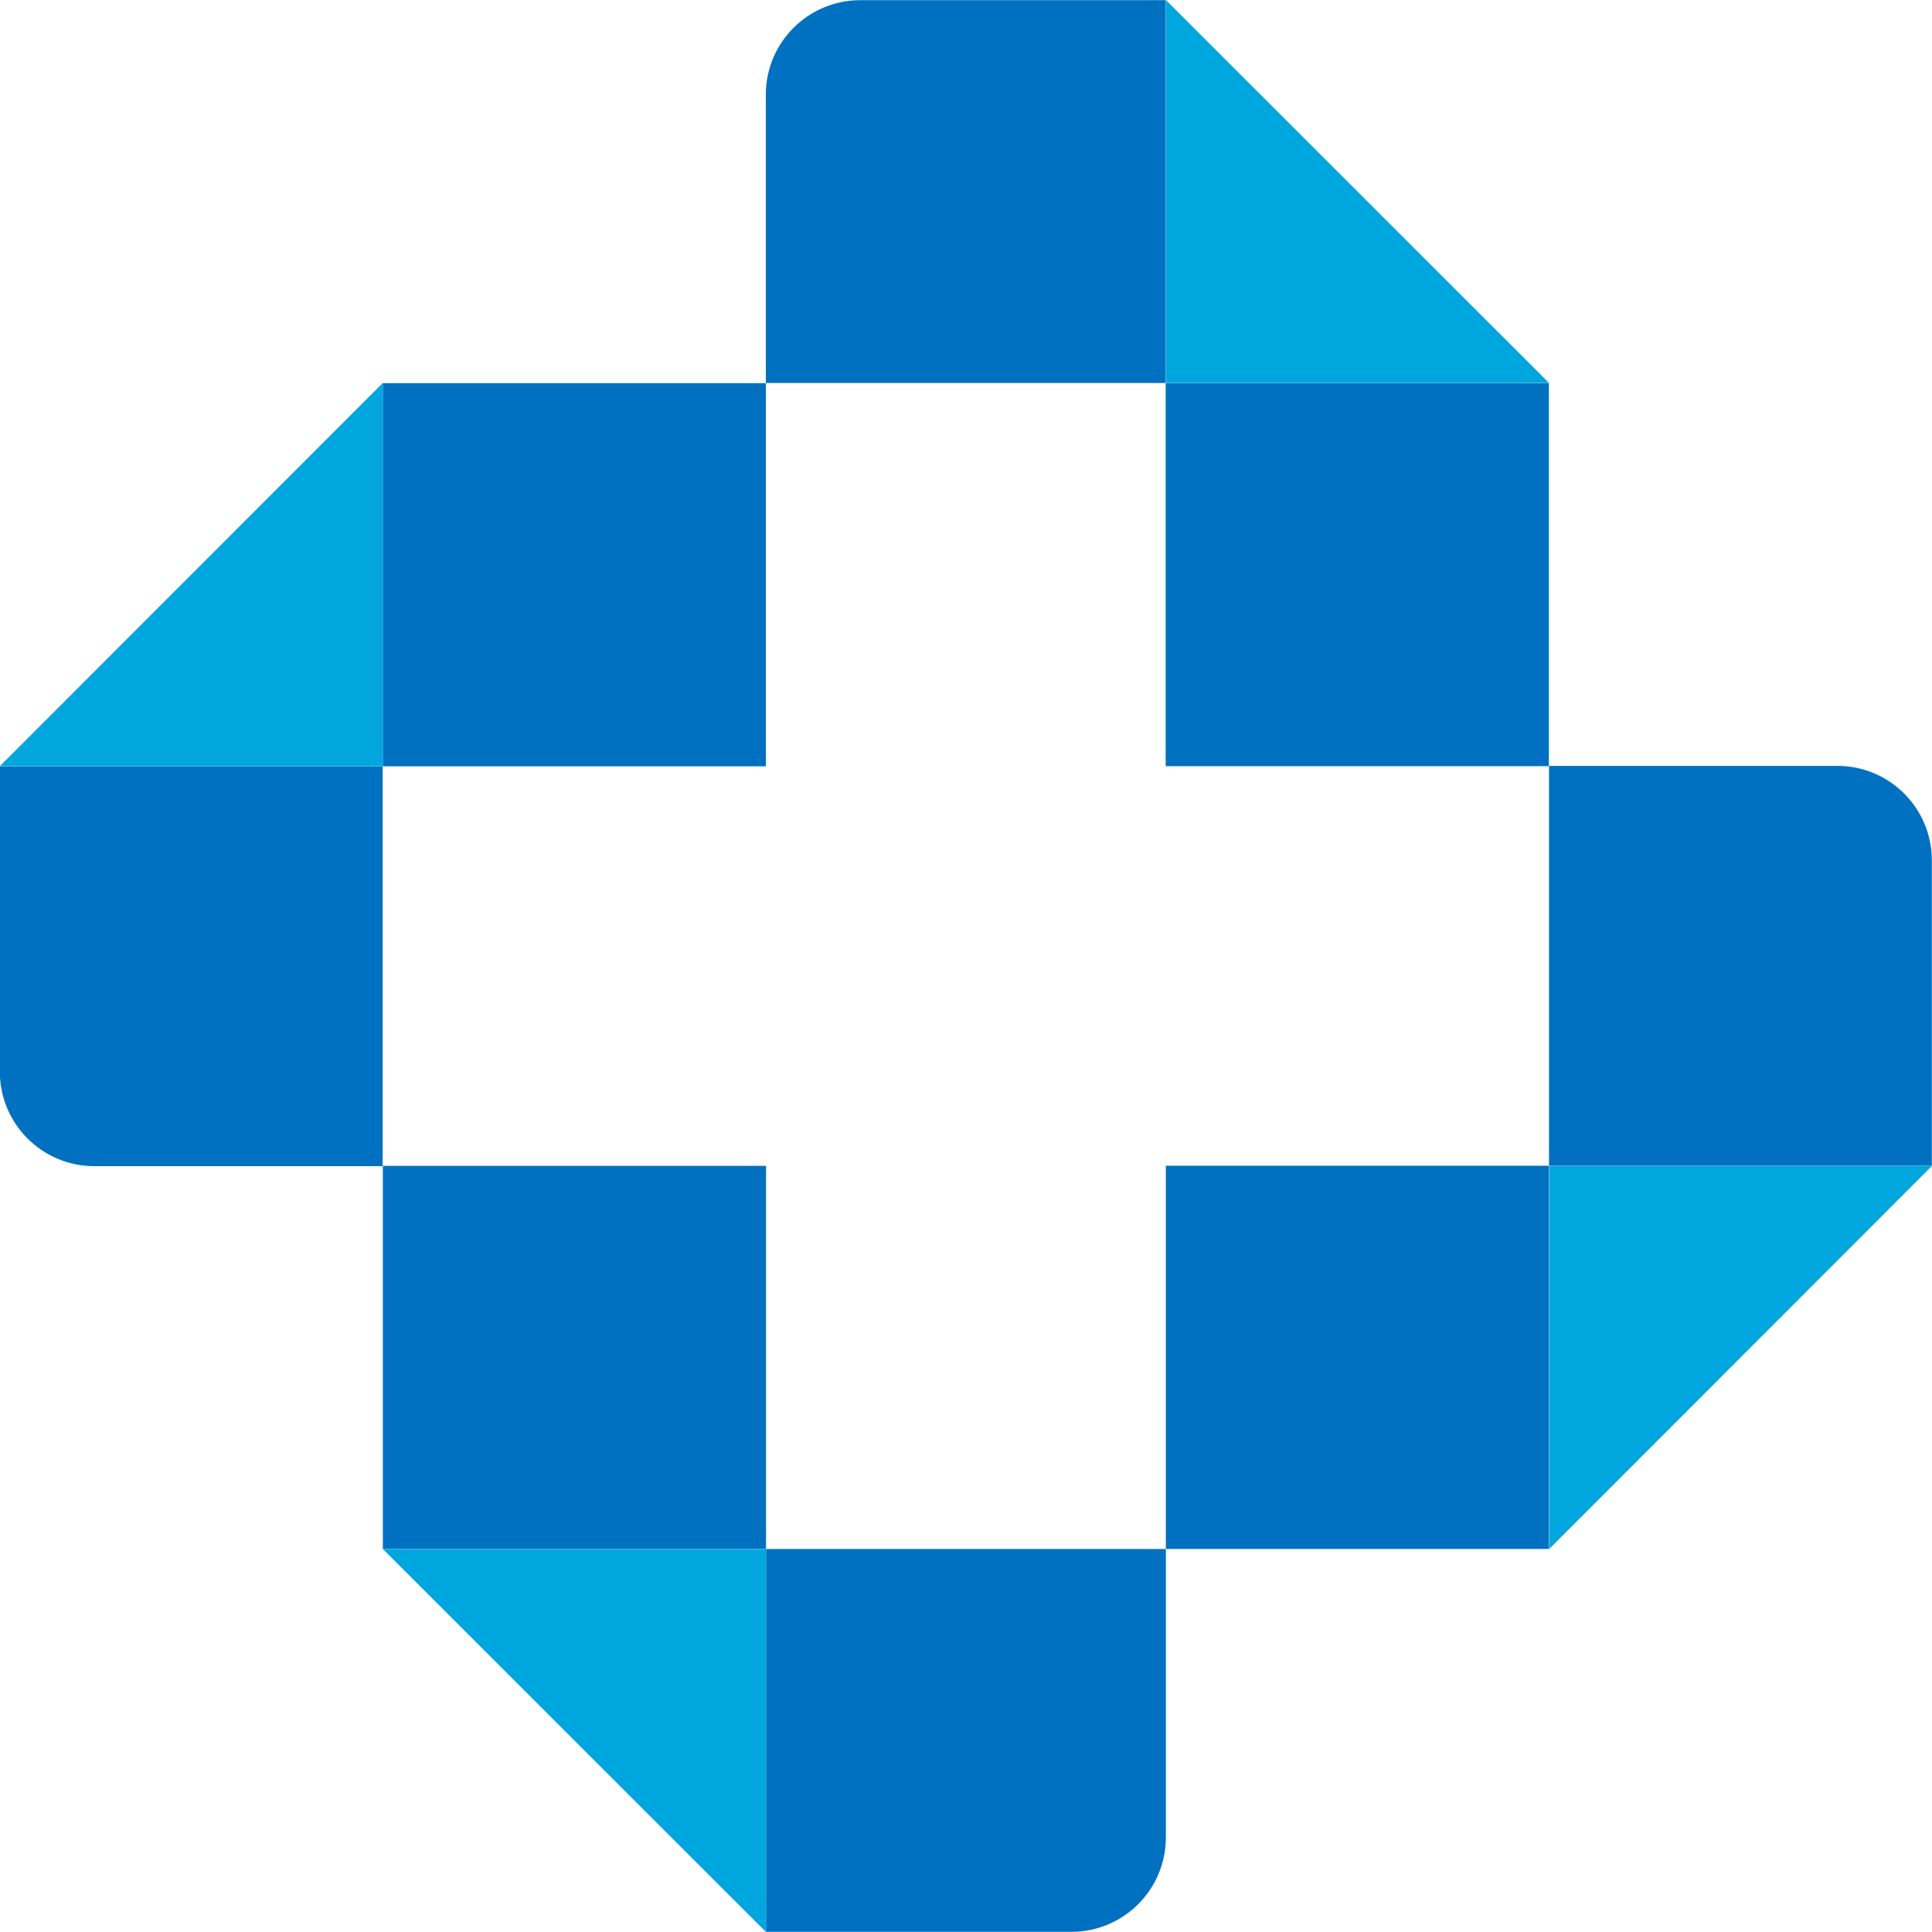
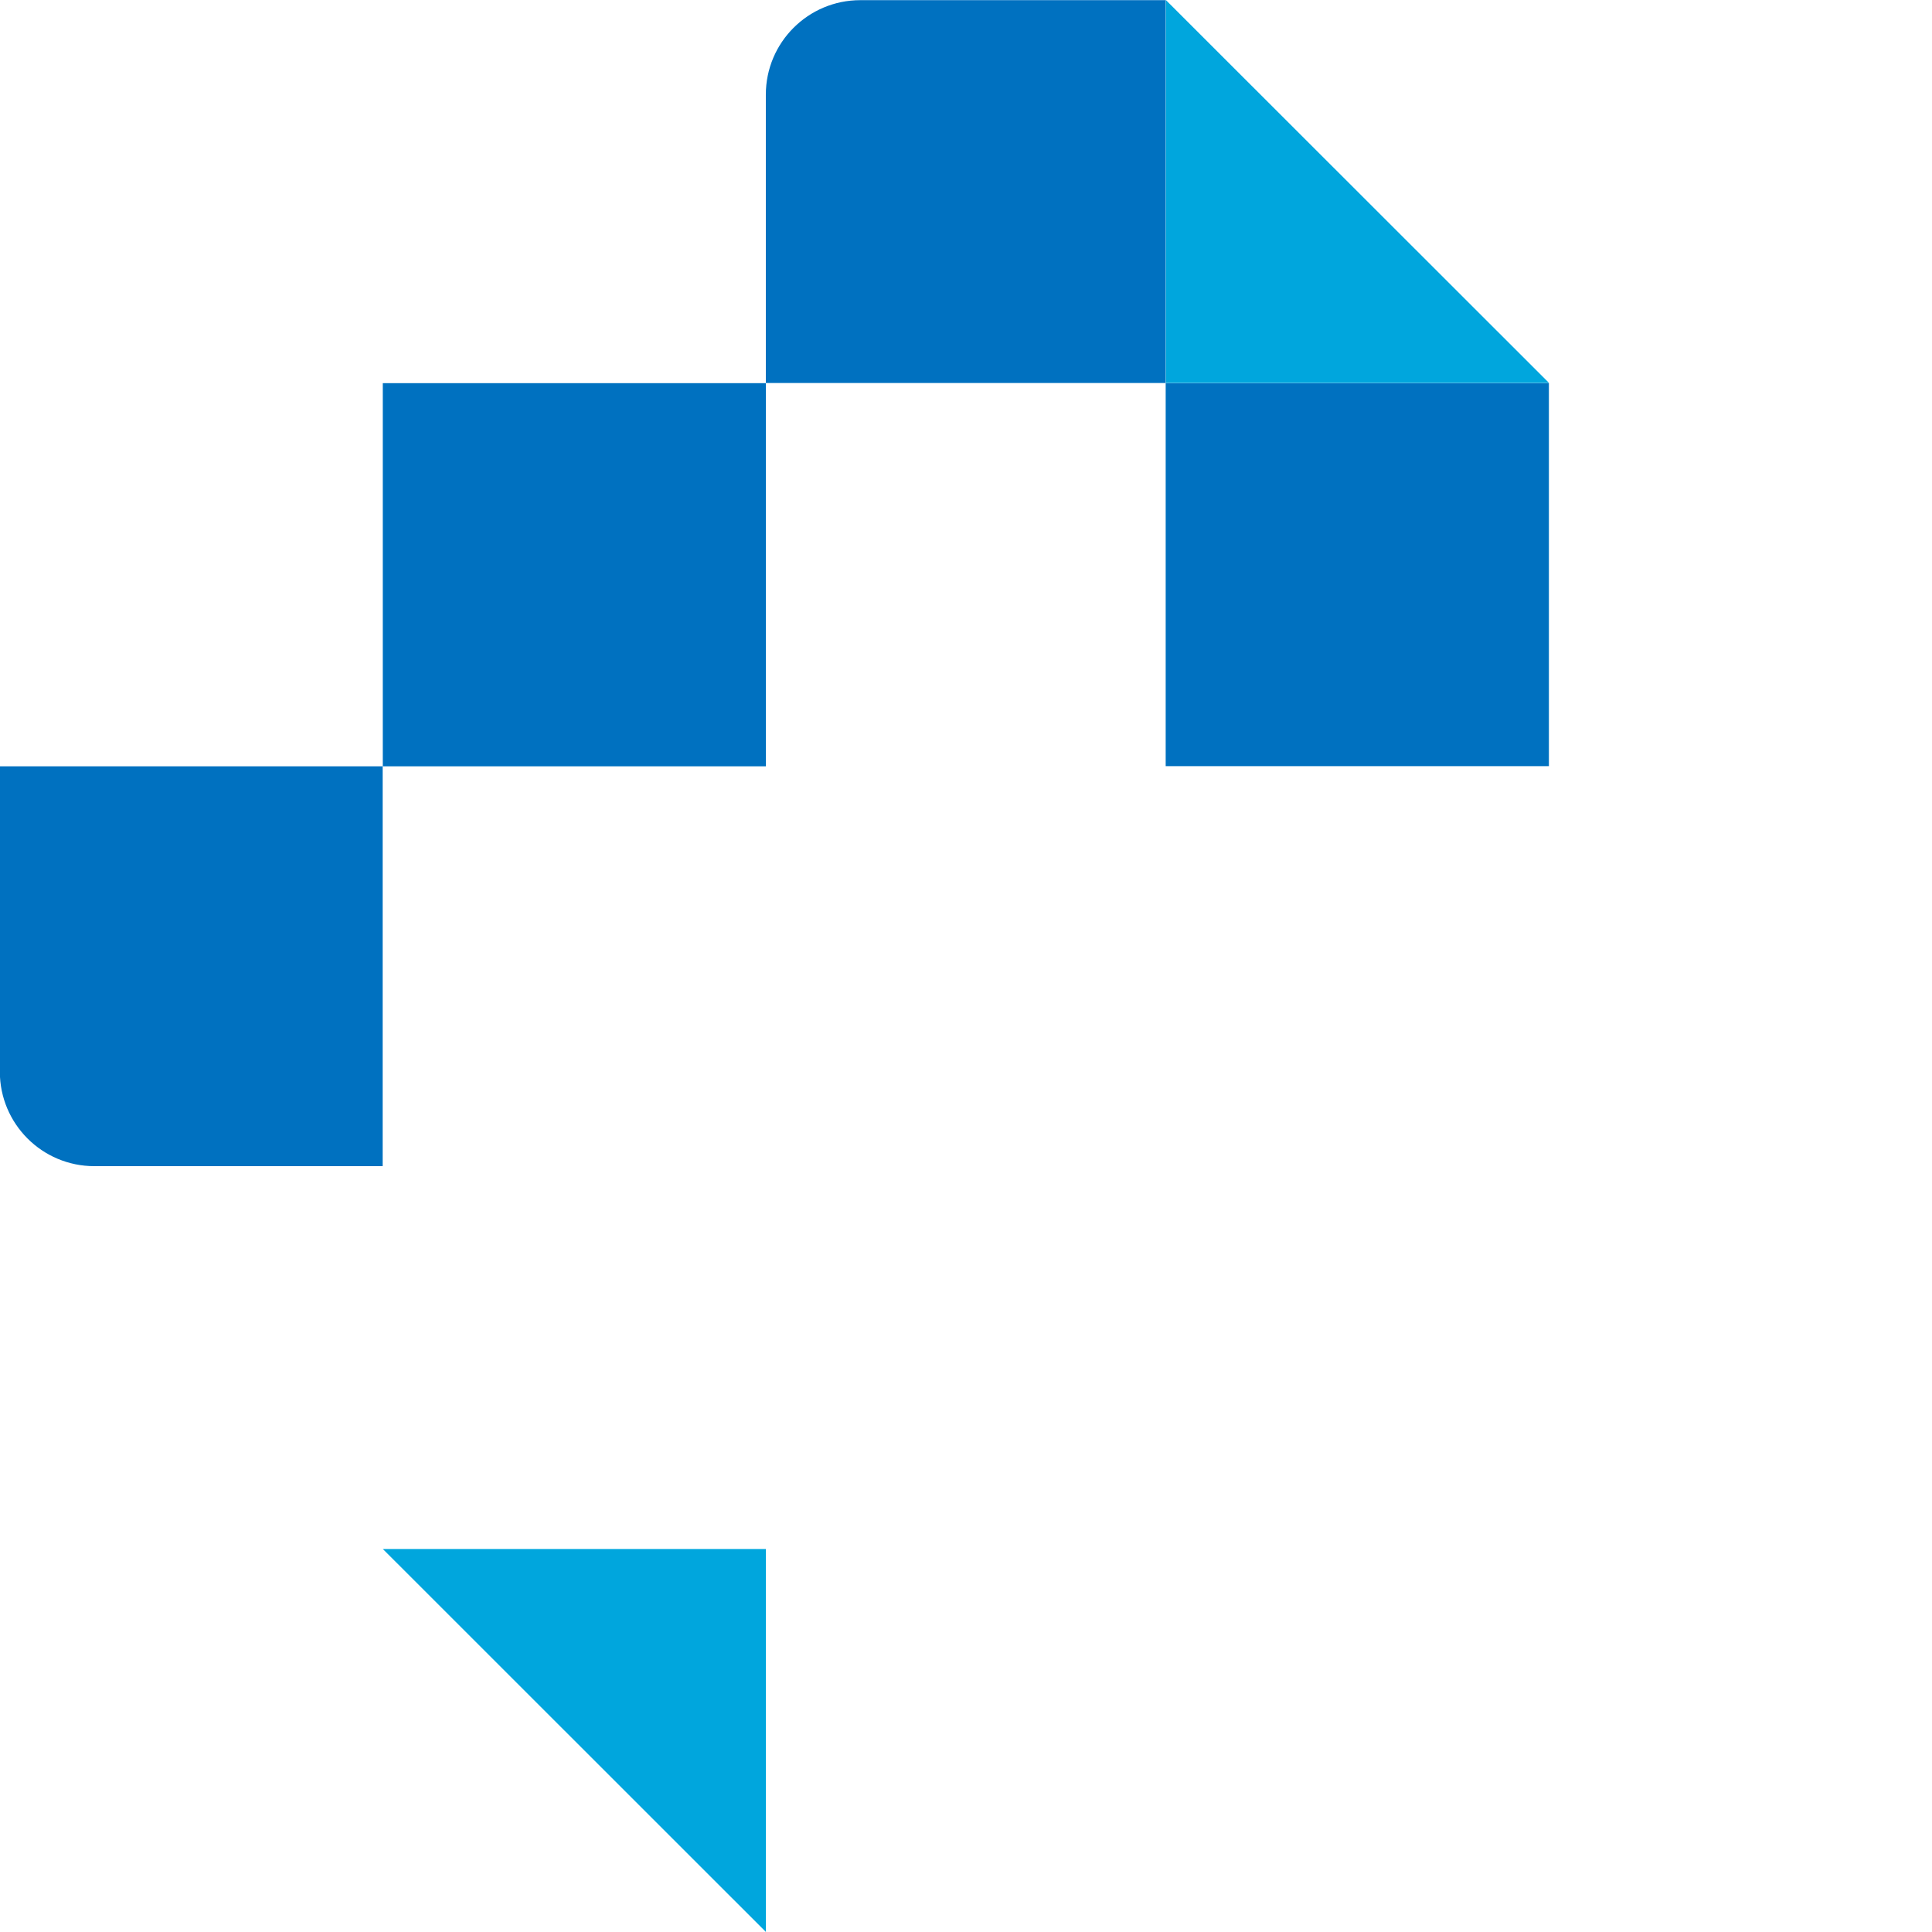
<svg xmlns="http://www.w3.org/2000/svg" width="48" height="48" viewBox="0 0 48 48" fill="none">
  <path d="M28.964 19.035H38.482V9.518H28.961V0.004H21.375C20.078 0.004 19.027 1.055 19.027 2.352V9.515H28.961V19.035H28.964Z" fill="#0071C0" />
  <path d="M38.485 9.514L28.965 0V9.514H38.485Z" fill="#00A6DD" />
  <path d="M19.028 19.036V9.519H9.51V19.039H-0.004V26.625C-0.004 27.922 1.047 28.973 2.344 28.973H9.507V19.039H19.028V19.036Z" fill="#0071C0" />
-   <path d="M9.51 9.515L-0.004 19.035H9.51V9.515Z" fill="#00A6DD" />
-   <path d="M19.029 28.965H9.512V38.482H19.032V47.996H26.618C27.915 47.996 28.966 46.946 28.966 45.648V38.485H19.032V28.965H19.029Z" fill="#0071C0" />
  <path d="M9.512 38.485L19.029 47.999V38.485H9.512Z" fill="#00A6DD" />
-   <path d="M28.965 28.965V38.483H38.482V28.962H47.996V21.376C47.996 20.079 46.946 19.028 45.648 19.028H38.485V28.962H28.965V28.965Z" fill="#0071C0" />
-   <path d="M38.488 38.485L48.002 28.965H38.488V38.485Z" fill="#00A6DD" />
</svg>